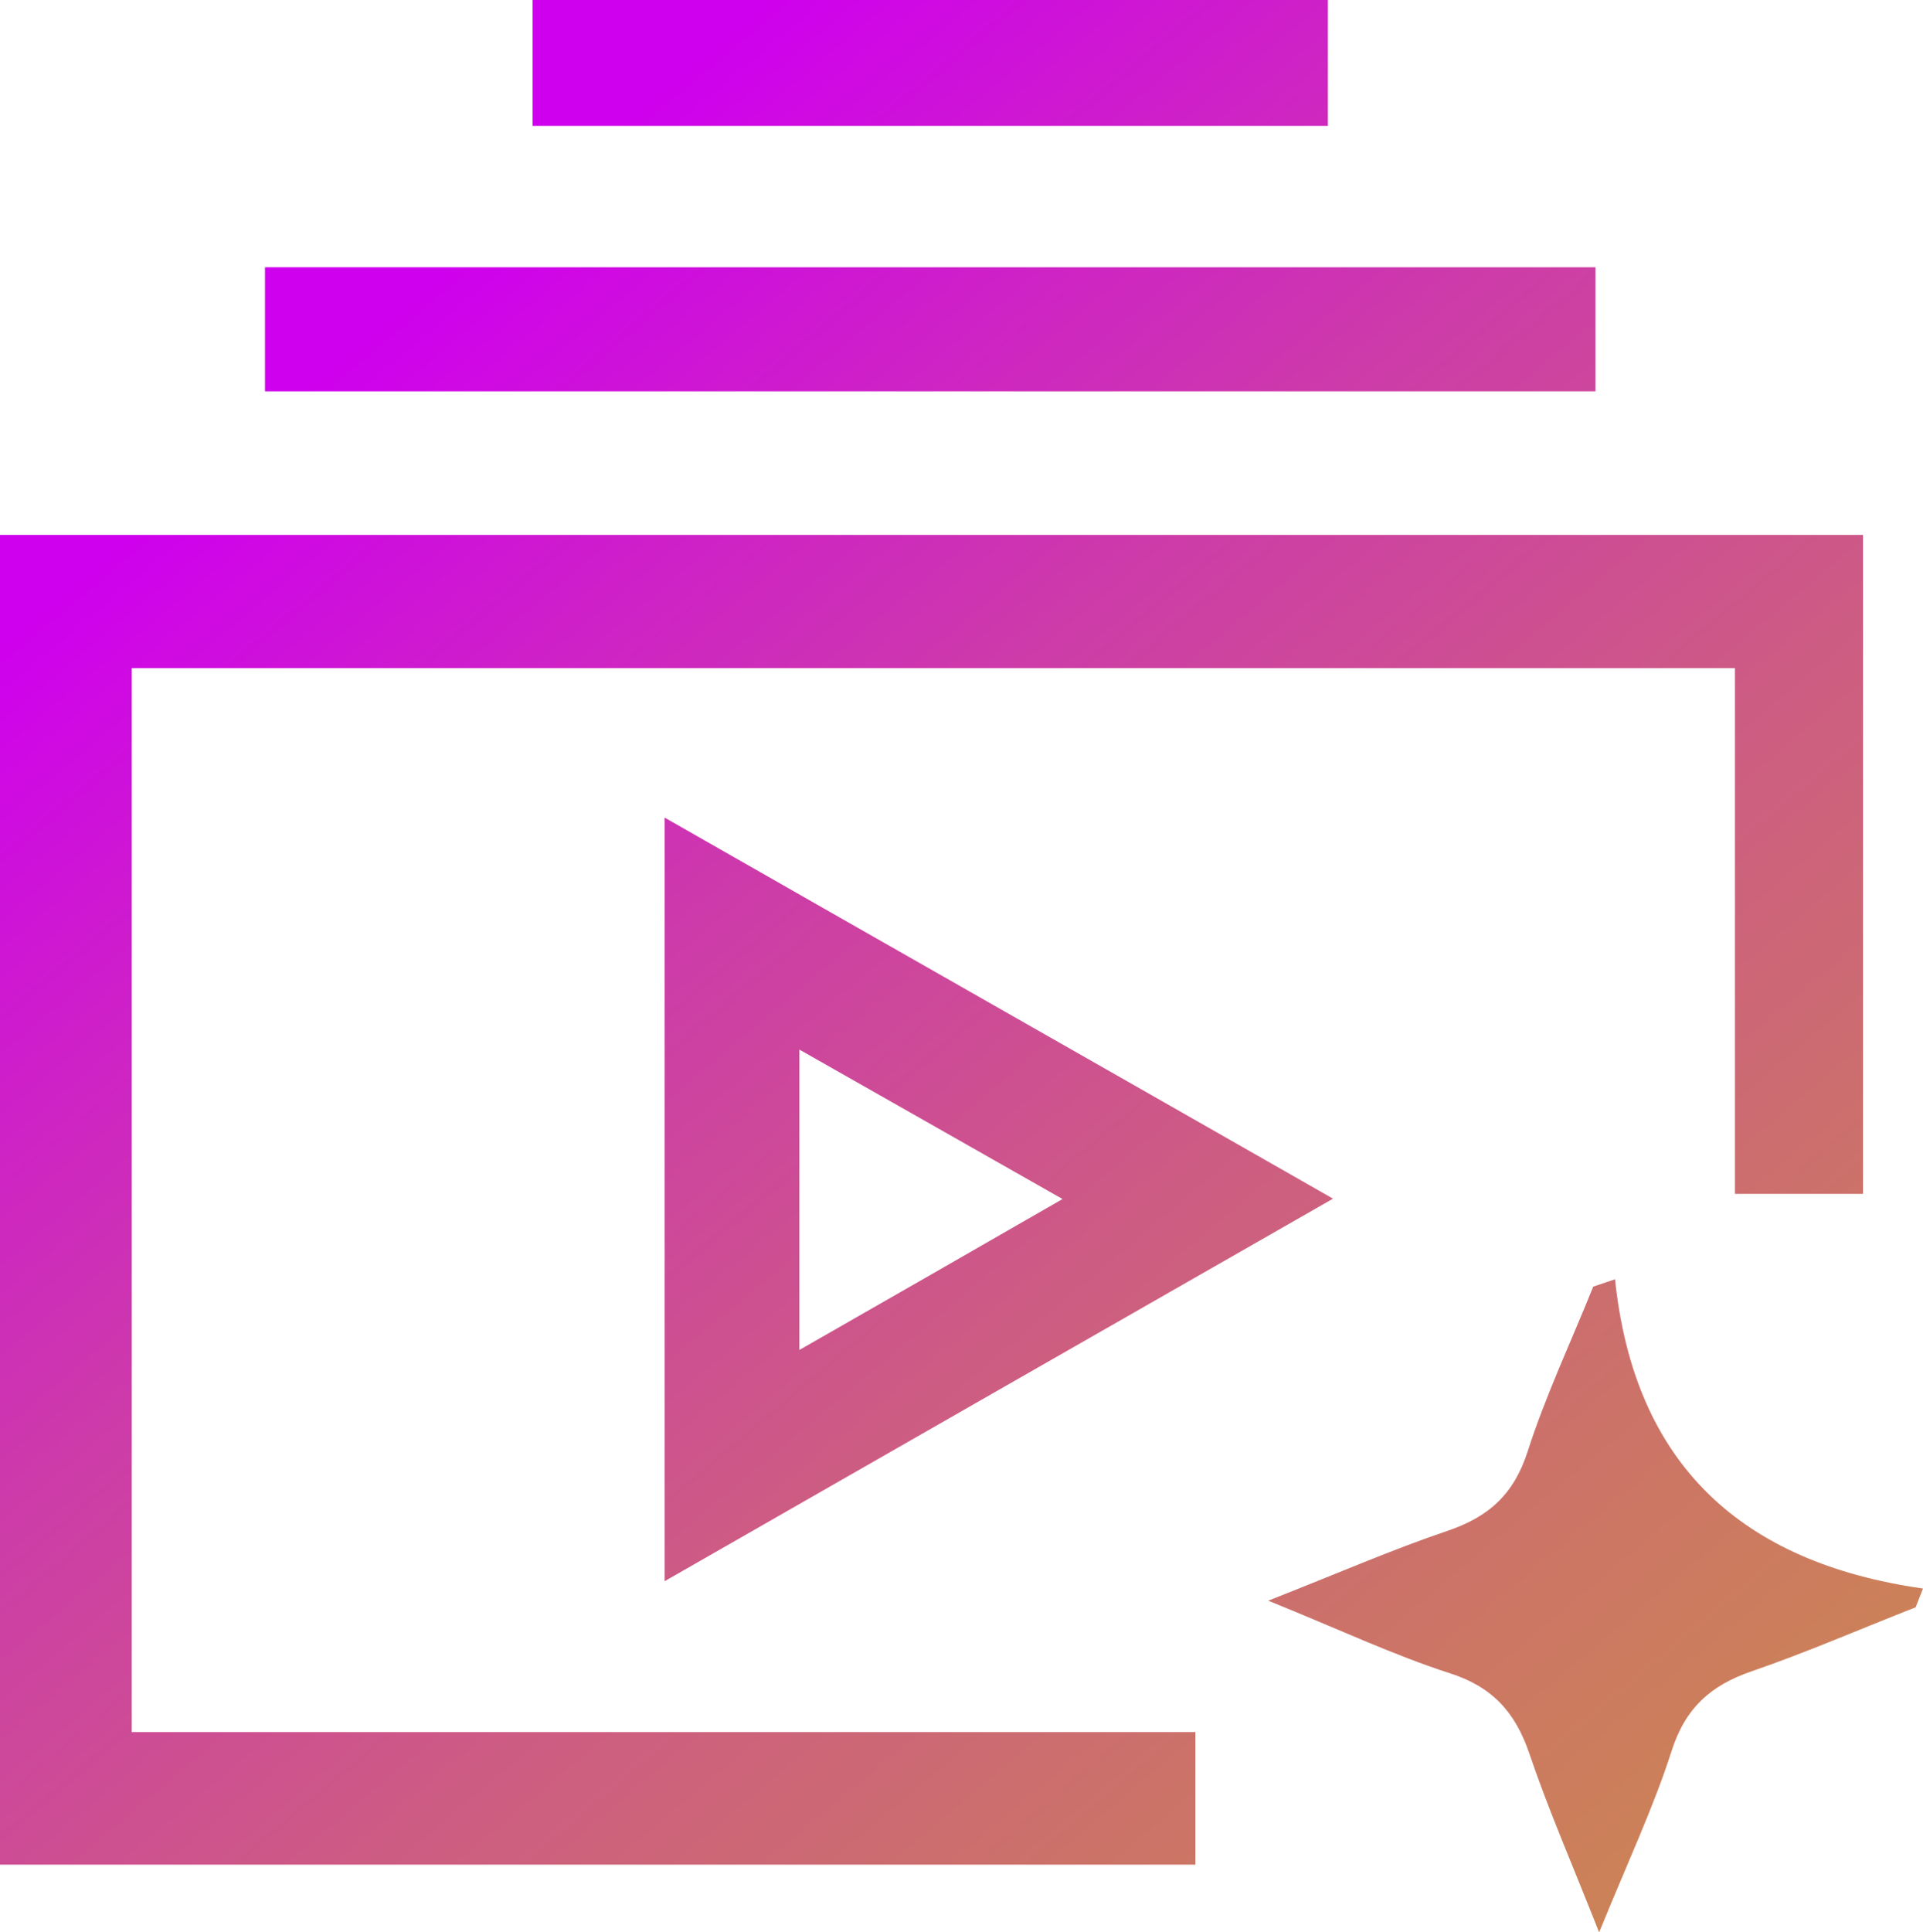
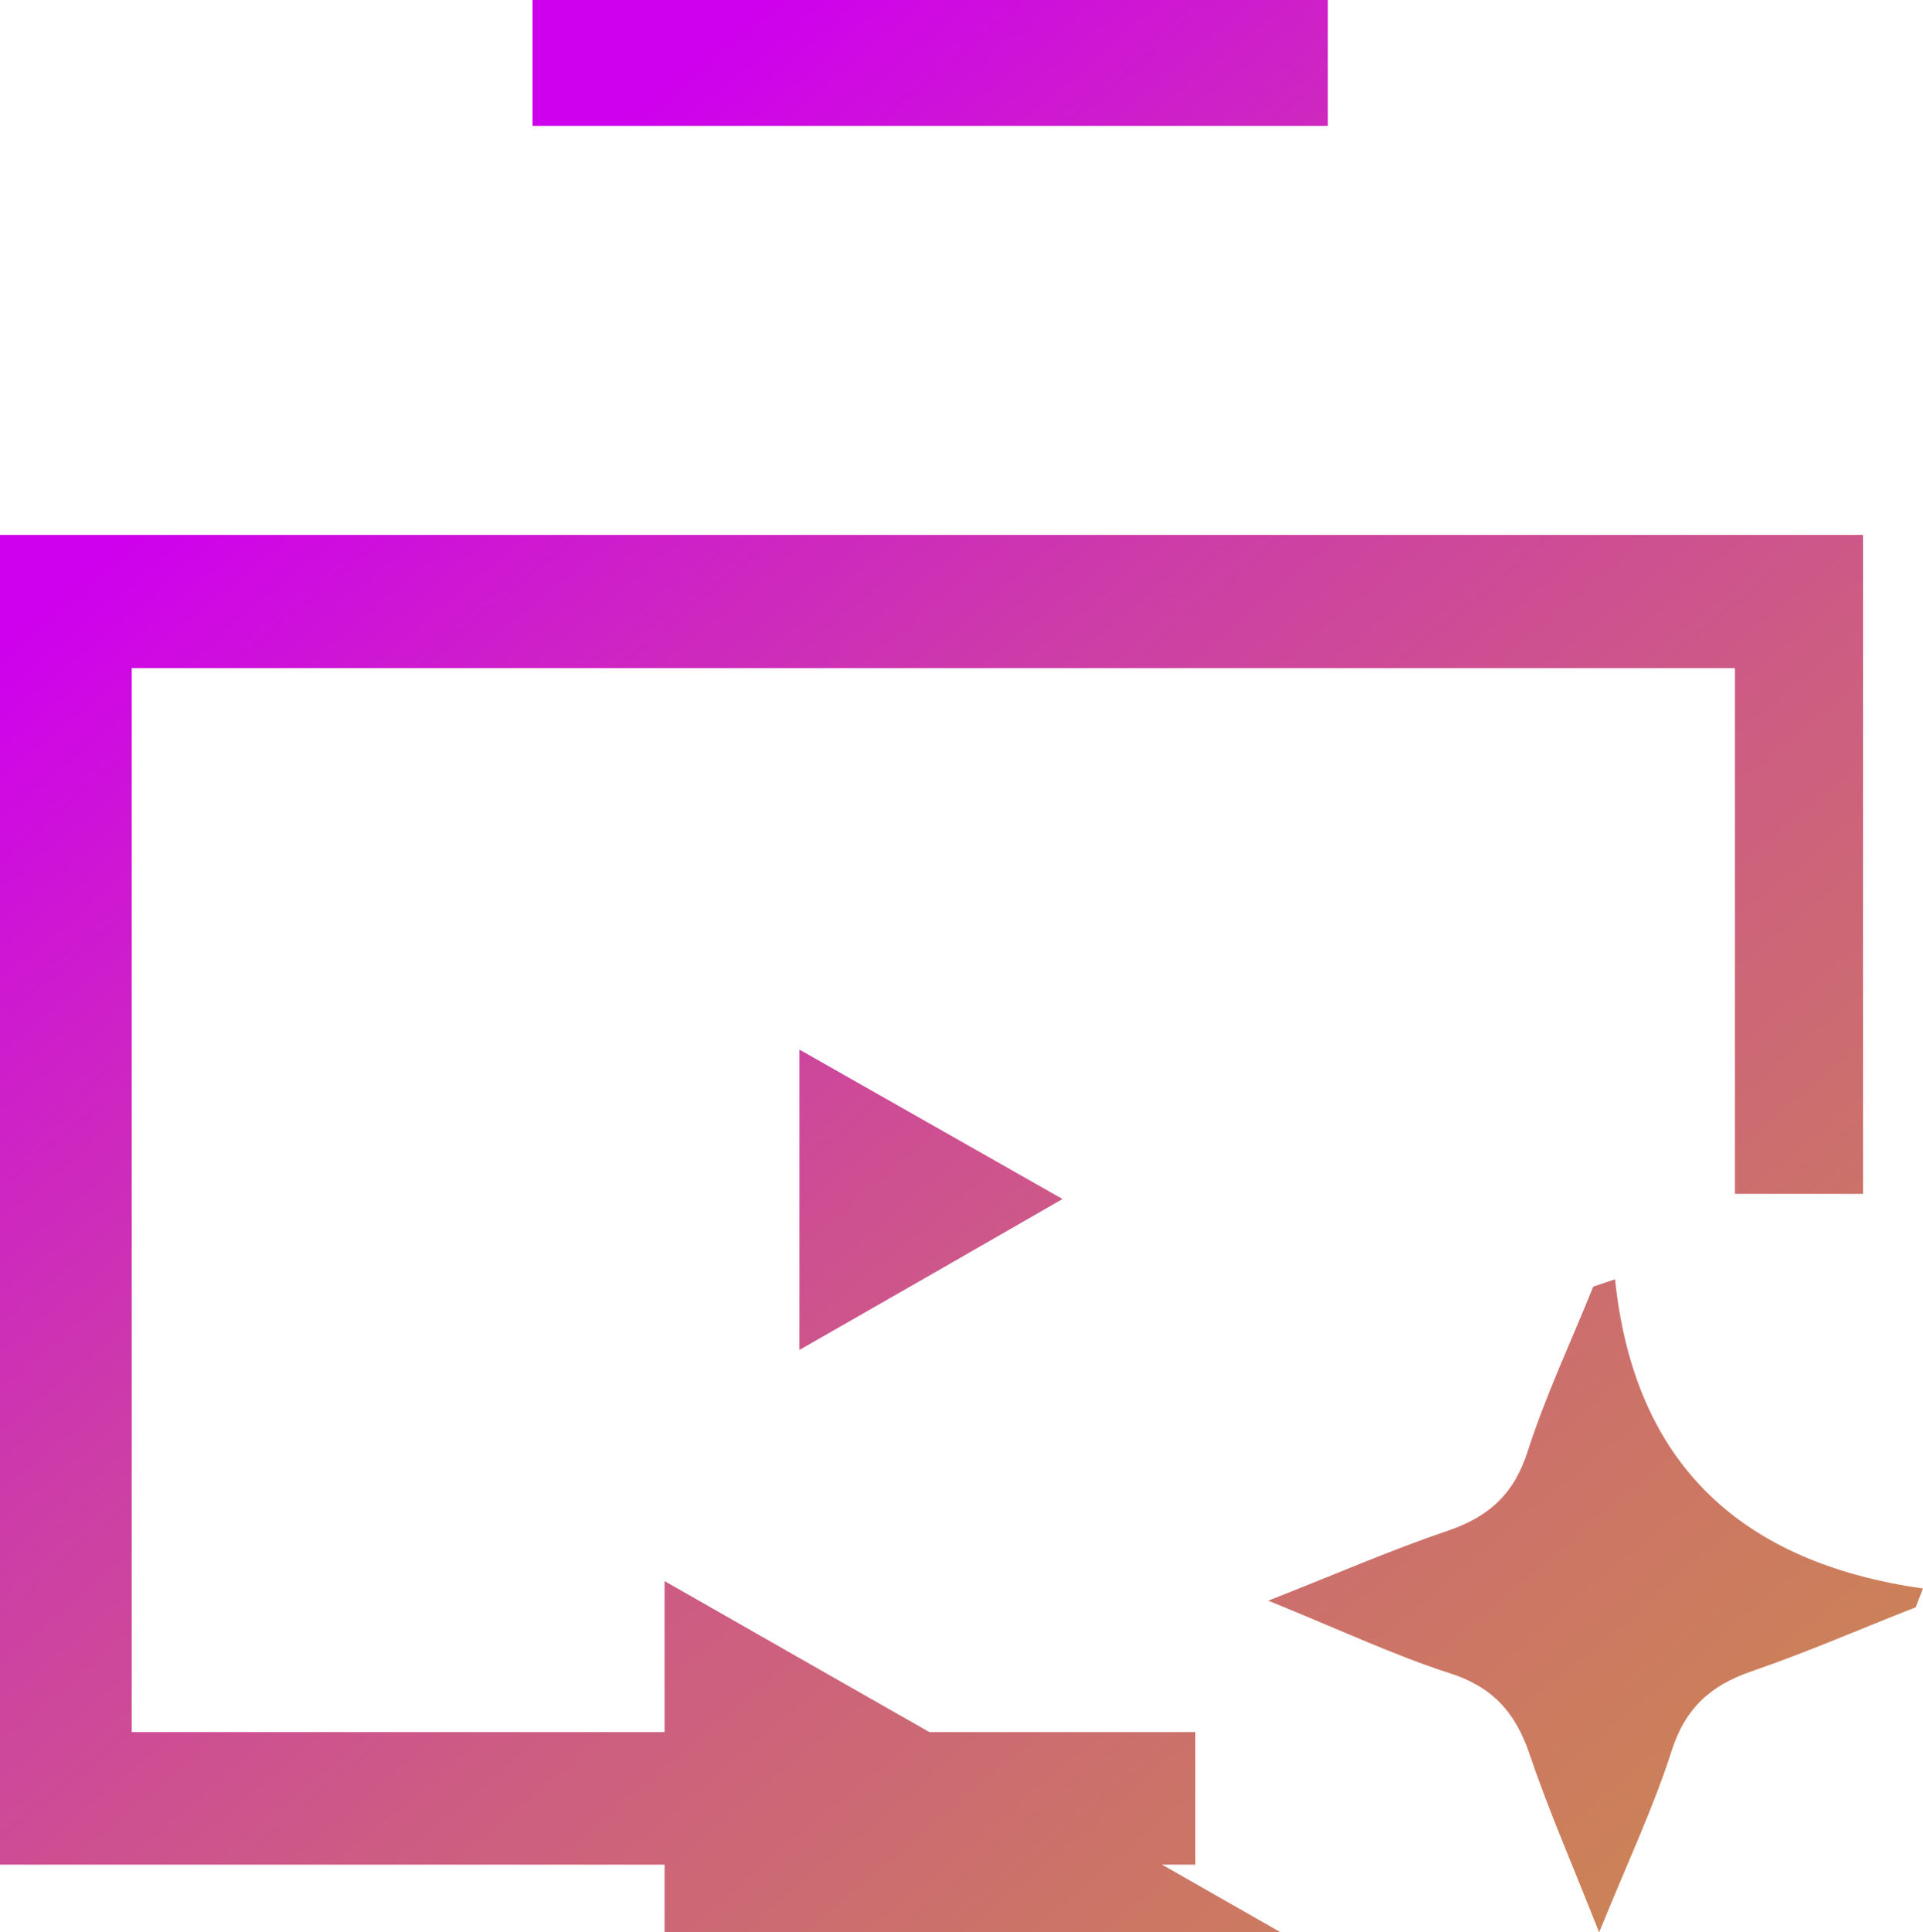
<svg xmlns="http://www.w3.org/2000/svg" xmlns:xlink="http://www.w3.org/1999/xlink" id="Layer_2" data-name="Layer 2" viewBox="0 0 52.25 52.48">
  <defs>
    <style>
      .cls-1 {
        fill: url(#linear-gradient);
      }

      .cls-1, .cls-2, .cls-3, .cls-4, .cls-5 {
        stroke-width: 0px;
      }

      .cls-2 {
        fill: url(#linear-gradient-5);
      }

      .cls-3 {
        fill: url(#linear-gradient-2);
      }

      .cls-4 {
        fill: url(#linear-gradient-3);
      }

      .cls-5 {
        fill: url(#linear-gradient-4);
      }
    </style>
    <linearGradient id="linear-gradient" x1="-9.32" y1="-8.64" x2="60.37" y2="74.33" gradientUnits="userSpaceOnUse">
      <stop offset=".24" stop-color="#cf00ee" />
      <stop offset=".3" stop-color="#ce16d4" />
      <stop offset=".41" stop-color="#cd3ca8" />
      <stop offset=".53" stop-color="#cd5b84" />
      <stop offset=".65" stop-color="#cc7368" />
      <stop offset=".76" stop-color="#cc8554" />
      <stop offset=".88" stop-color="#cc8f48" />
      <stop offset="1" stop-color="#cc9345" />
    </linearGradient>
    <linearGradient id="linear-gradient-2" x1="-10.79" y1="-7.4" x2="58.9" y2="75.57" xlink:href="#linear-gradient" />
    <linearGradient id="linear-gradient-3" x1="2.31" y1="-18.4" x2="72" y2="64.56" xlink:href="#linear-gradient" />
    <linearGradient id="linear-gradient-4" x1="-4.02" y1="-13.09" x2="65.67" y2="69.88" xlink:href="#linear-gradient" />
    <linearGradient id="linear-gradient-5" x1="5.87" y1="-21.4" x2="75.56" y2="61.57" xlink:href="#linear-gradient" />
  </defs>
  <g id="_3" data-name="3">
    <g>
      <path class="cls-1" d="m32.48,47.04v3.61H0V14.53h50.62v17.9h-3.48v-14.28H3.58v28.9h28.89Z" />
-       <path class="cls-3" d="m18.06,42.95v-20.74c6.06,3.46,11.94,6.8,18.16,10.35-6.14,3.51-12.01,6.87-18.16,10.39Zm3.66-6.28c2.47-1.41,4.68-2.68,7.15-4.1-2.55-1.45-4.77-2.71-7.15-4.06v8.16Z" />
-       <path class="cls-4" d="m7.2,10.63v-3.37h36.15v3.37H7.2Z" />
+       <path class="cls-3" d="m18.06,42.95c6.06,3.46,11.94,6.8,18.16,10.35-6.14,3.51-12.01,6.87-18.16,10.39Zm3.66-6.28c2.47-1.41,4.68-2.68,7.15-4.1-2.55-1.45-4.77-2.71-7.15-4.06v8.16Z" />
      <path class="cls-5" d="m43.88,34.73c.52,5.06,3.45,7.72,8.37,8.42-.07.17-.13.34-.2.51-1.48.58-2.95,1.22-4.46,1.74-1.11.38-1.8,1-2.17,2.16-.49,1.53-1.18,2.99-1.97,4.93-.75-1.9-1.39-3.36-1.9-4.87-.38-1.11-1-1.8-2.16-2.17-1.52-.49-2.98-1.18-4.93-1.97,1.91-.75,3.37-1.39,4.88-1.9,1.12-.38,1.8-1,2.17-2.16.49-1.52,1.18-2.98,1.78-4.47.2-.07.39-.13.59-.2Z" />
      <path class="cls-2" d="m14.47,3.42V0h21.61v3.42H14.47Z" />
    </g>
  </g>
</svg>